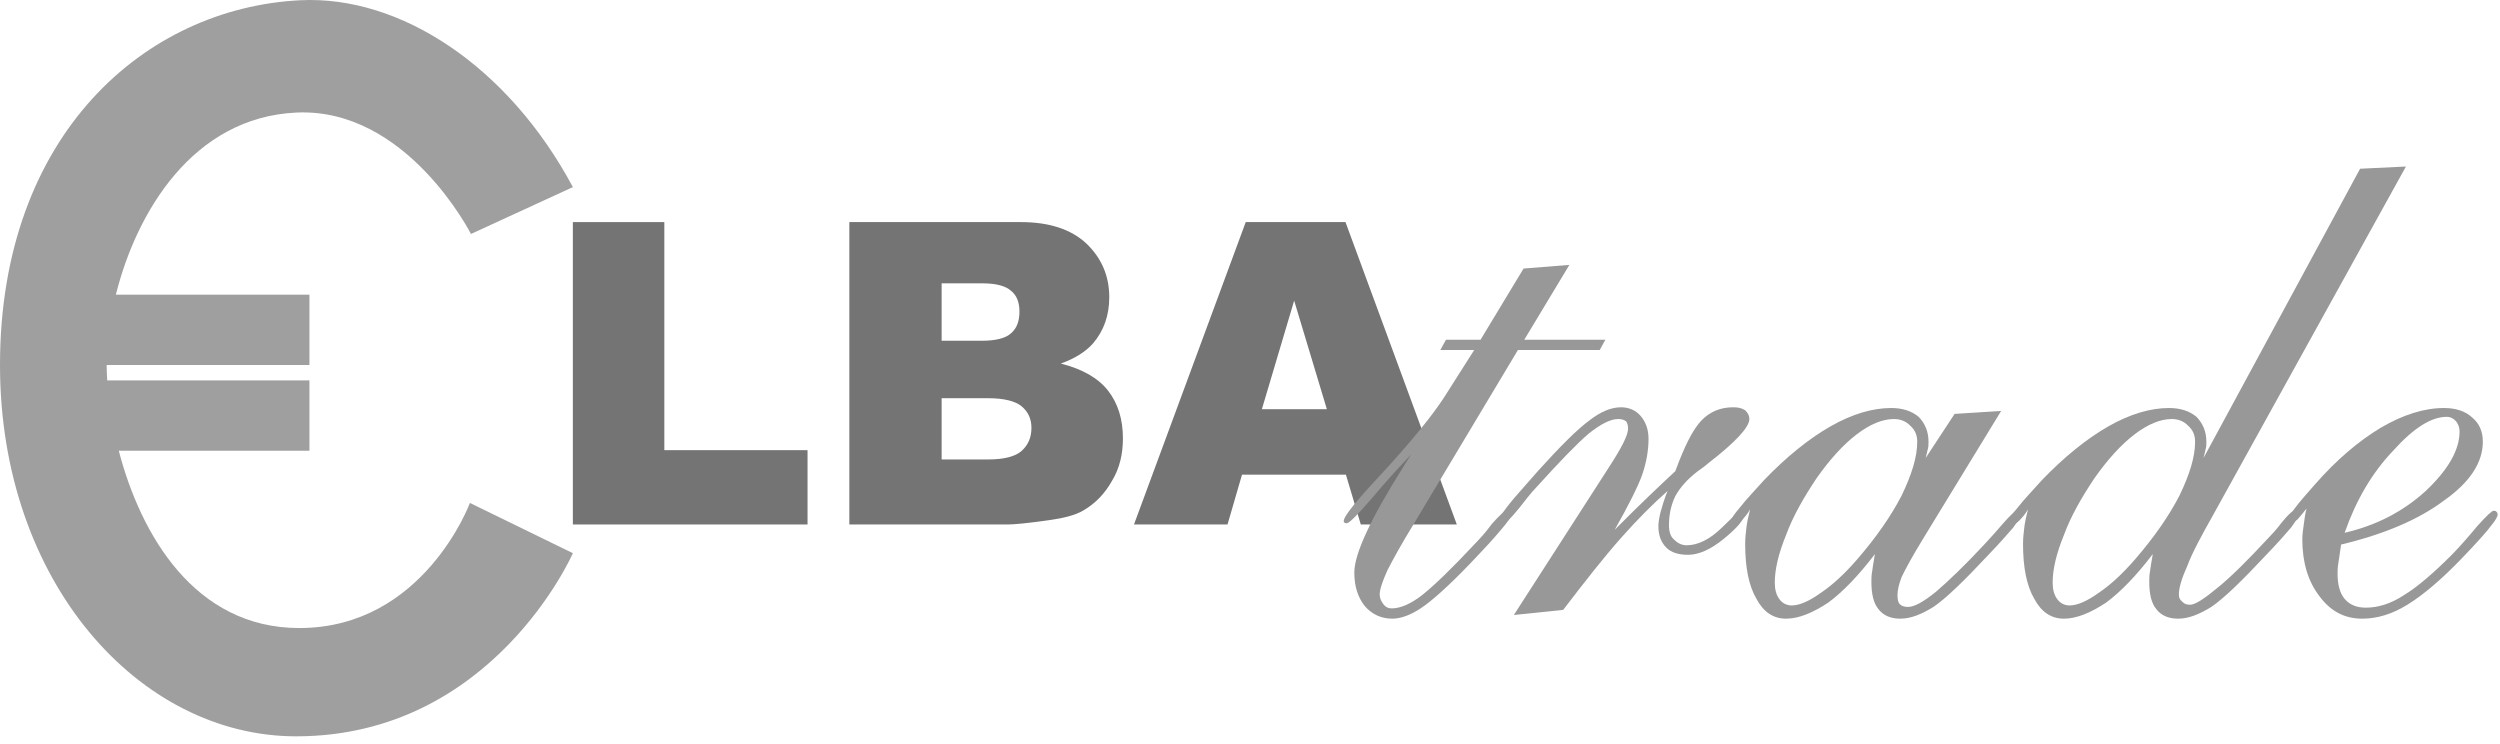
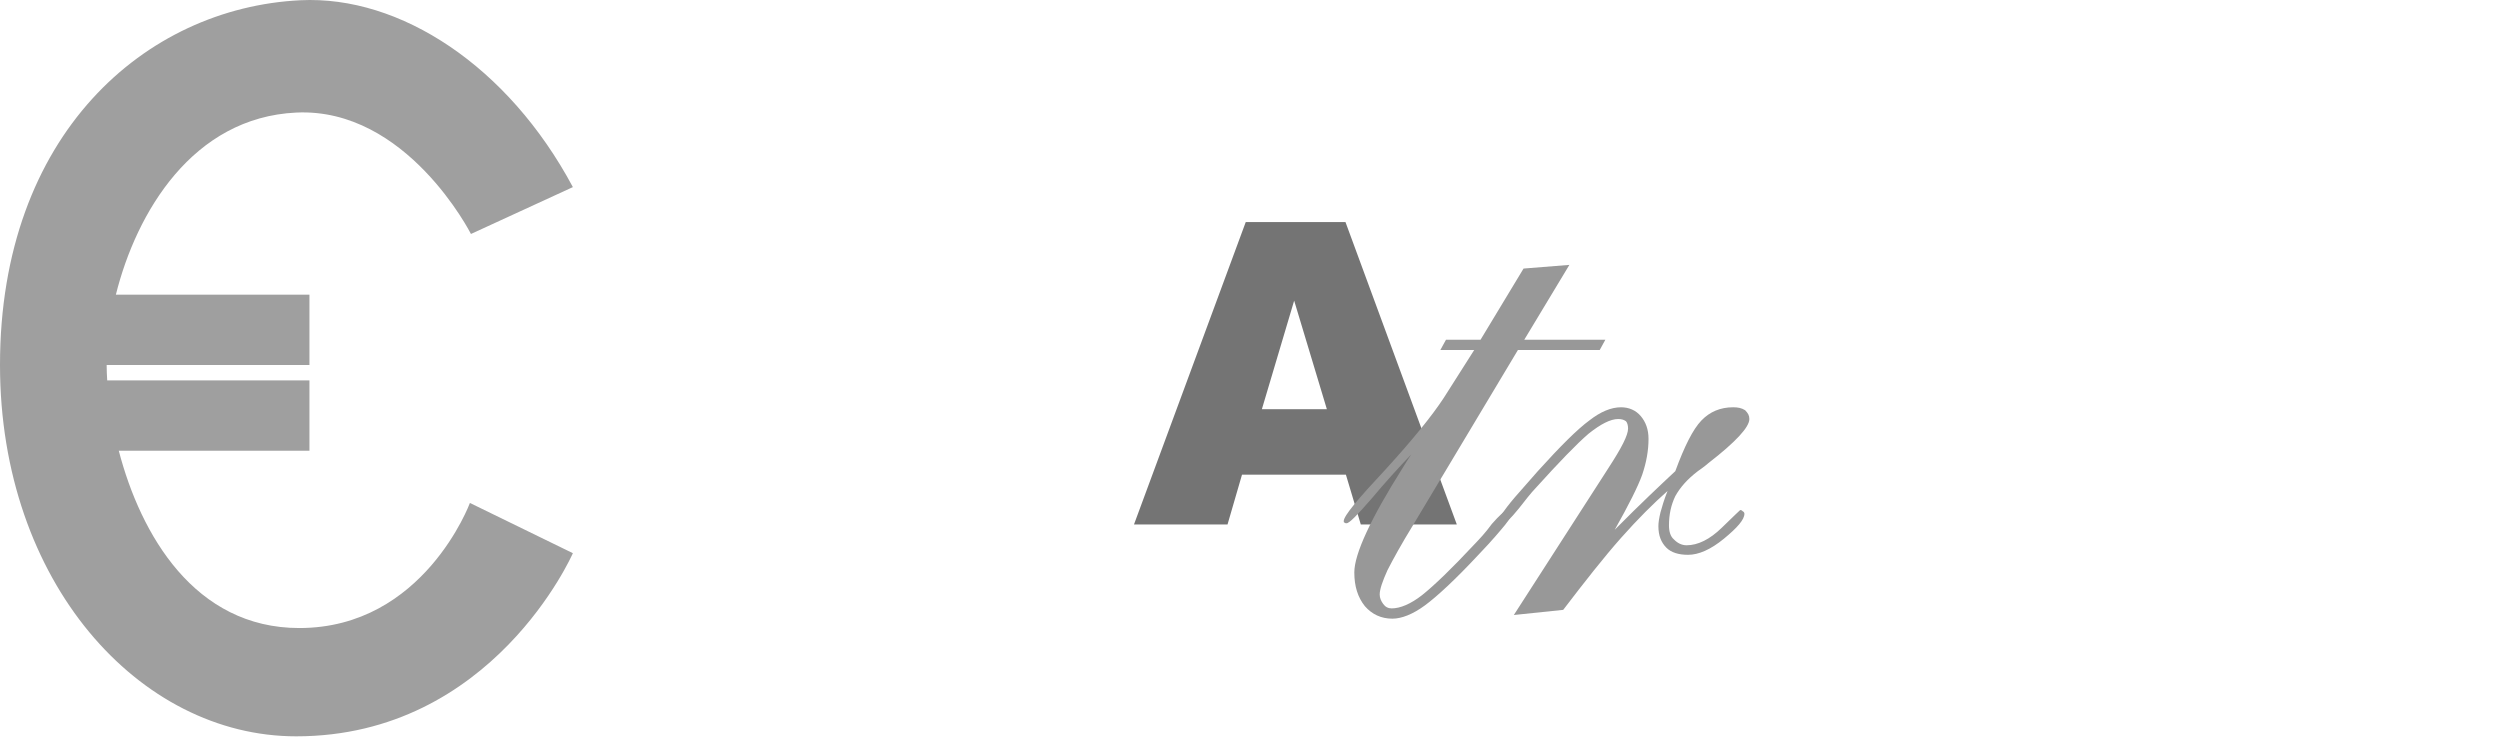
<svg xmlns="http://www.w3.org/2000/svg" width="100%" height="100%" viewBox="0 0 309 92" version="1.1" xml:space="preserve" style="fill-rule:evenodd;clip-rule:evenodd;stroke-linejoin:round;stroke-miterlimit:2;">
  <g>
    <path d="M14.681,55.71L38.248,55.71L38.248,47.017L13.25,47.017C13.208,46.351 13.186,45.714 13.182,45.113L38.248,45.113L38.248,36.42L14.322,36.42C16.871,26.204 23.835,14.521 36.608,13.914C50.278,13.264 58.21,28.919 58.21,28.919L70.808,23.126C62.821,8.183 49.467,-0.58 37.125,0.03C17.951,0.978 0,16.623 0,45.113C0,71.918 17.174,91.01 36.608,91.01C60.93,91.01 70.808,68.373 70.808,68.373L58.081,62.164C58.081,62.164 52.374,77.625 36.996,77.625C24.055,77.625 17.39,66.095 14.681,55.71Z" style="fill:rgb(159,159,159);" />
    <g transform="matrix(0.98,0,0,1,1.706,0.283)">
      <g transform="matrix(52.201,0,0,52.201,66.699,64.543)">
-         <path d="M0.073,-0.716L0.294,-0.716L0.294,-0.176L0.64,-0.176L0.64,-0L0.073,-0L0.073,-0.716Z" style="fill:rgb(116,116,116);fill-rule:nonzero;" />
-       </g>
+         </g>
      <g transform="matrix(52.201,0,0,52.201,101.517,64.543)">
-         <path d="M0.074,-0.716L0.488,-0.716C0.557,-0.716 0.61,-0.699 0.647,-0.665C0.684,-0.63 0.702,-0.588 0.702,-0.538C0.702,-0.495 0.689,-0.459 0.663,-0.429C0.645,-0.409 0.619,-0.393 0.585,-0.381C0.637,-0.368 0.675,-0.347 0.699,-0.317C0.723,-0.287 0.735,-0.249 0.735,-0.204C0.735,-0.167 0.727,-0.133 0.709,-0.104C0.692,-0.074 0.669,-0.05 0.639,-0.033C0.62,-0.022 0.592,-0.015 0.555,-0.01C0.505,-0.003 0.472,-0 0.456,-0L0.074,-0L0.074,-0.716ZM0.297,-0.435L0.393,-0.435C0.428,-0.435 0.452,-0.441 0.465,-0.453C0.479,-0.465 0.485,-0.482 0.485,-0.504C0.485,-0.525 0.479,-0.542 0.465,-0.553C0.452,-0.565 0.428,-0.571 0.395,-0.571L0.297,-0.571L0.297,-0.435ZM0.297,-0.154L0.41,-0.154C0.448,-0.154 0.475,-0.161 0.49,-0.174C0.506,-0.188 0.514,-0.206 0.514,-0.229C0.514,-0.25 0.506,-0.267 0.49,-0.28C0.475,-0.292 0.448,-0.299 0.409,-0.299L0.297,-0.299L0.297,-0.154Z" style="fill:rgb(116,116,116);fill-rule:nonzero;" />
-       </g>
+         </g>
      <g transform="matrix(52.201,0,0,52.201,141.228,64.543)">
        <path d="M0.513,-0.118L0.262,-0.118L0.227,-0L0.001,-0L0.271,-0.716L0.512,-0.716L0.781,-0L0.549,-0L0.513,-0.118ZM0.467,-0.273L0.388,-0.53L0.31,-0.273L0.467,-0.273Z" style="fill:rgb(116,116,116);fill-rule:nonzero;" />
      </g>
    </g>
    <g transform="matrix(1.516,0,0,1.578,-75.37,-37.796)">
      <g transform="matrix(57.492,0,0,57.492,159.674,72.123)">
        <path d="M0.089,-0.219C0.071,-0.201 0.052,-0.181 0.032,-0.158C0.012,-0.136 0.001,-0.125 -0.003,-0.125C-0.004,-0.125 -0.005,-0.125 -0.006,-0.126C-0.007,-0.126 -0.007,-0.127 -0.007,-0.128C-0.007,-0.135 0.013,-0.158 0.052,-0.198C0.09,-0.238 0.118,-0.271 0.135,-0.296L0.178,-0.361L0.13,-0.361L0.138,-0.375L0.187,-0.375L0.248,-0.472L0.313,-0.477L0.249,-0.375L0.364,-0.375L0.356,-0.361L0.24,-0.361L0.091,-0.122C0.075,-0.097 0.063,-0.076 0.055,-0.061C0.048,-0.046 0.044,-0.035 0.044,-0.028C0.044,-0.023 0.046,-0.019 0.049,-0.015C0.052,-0.011 0.056,-0.009 0.061,-0.009C0.073,-0.009 0.088,-0.015 0.104,-0.027C0.121,-0.04 0.146,-0.063 0.178,-0.096C0.185,-0.103 0.194,-0.112 0.203,-0.124C0.214,-0.136 0.221,-0.142 0.224,-0.142C0.226,-0.142 0.227,-0.142 0.228,-0.141C0.229,-0.14 0.23,-0.139 0.23,-0.137C0.23,-0.134 0.227,-0.129 0.222,-0.123C0.216,-0.116 0.204,-0.102 0.184,-0.082C0.151,-0.048 0.125,-0.025 0.108,-0.013C0.091,-0.001 0.075,0.005 0.062,0.005C0.046,0.005 0.033,-0.001 0.023,-0.012C0.013,-0.024 0.008,-0.039 0.008,-0.058C0.008,-0.083 0.031,-0.131 0.077,-0.201C0.082,-0.209 0.086,-0.215 0.089,-0.219Z" style="fill:rgb(152,152,152);fill-rule:nonzero;" />
      </g>
      <g transform="matrix(57.492,0,0,57.492,172.335,72.123)">
        <path d="M0.014,-0L0.144,-0.194L0.148,-0.2C0.167,-0.228 0.176,-0.245 0.176,-0.254C0.176,-0.258 0.175,-0.262 0.173,-0.264C0.17,-0.266 0.167,-0.267 0.162,-0.267C0.151,-0.267 0.137,-0.26 0.12,-0.247C0.103,-0.233 0.078,-0.208 0.045,-0.173C0.038,-0.166 0.03,-0.156 0.021,-0.145C0.009,-0.131 0.002,-0.124 -0.002,-0.124C-0.003,-0.124 -0.004,-0.124 -0.005,-0.125C-0.006,-0.126 -0.007,-0.127 -0.007,-0.128C-0.007,-0.131 -0.005,-0.134 -0.002,-0.139C0.001,-0.143 0.007,-0.151 0.016,-0.161L0.048,-0.196C0.08,-0.23 0.104,-0.253 0.121,-0.265C0.137,-0.277 0.152,-0.283 0.166,-0.283C0.177,-0.283 0.187,-0.279 0.194,-0.271C0.201,-0.263 0.205,-0.253 0.205,-0.24C0.205,-0.224 0.202,-0.208 0.196,-0.191C0.19,-0.175 0.177,-0.15 0.157,-0.116L0.158,-0.117C0.194,-0.152 0.223,-0.178 0.243,-0.196C0.256,-0.23 0.268,-0.253 0.28,-0.265C0.292,-0.277 0.307,-0.283 0.325,-0.283C0.332,-0.283 0.337,-0.282 0.342,-0.279C0.346,-0.275 0.348,-0.272 0.348,-0.267C0.348,-0.256 0.329,-0.236 0.29,-0.207C0.284,-0.202 0.278,-0.198 0.275,-0.196C0.26,-0.185 0.25,-0.174 0.243,-0.162C0.237,-0.15 0.234,-0.137 0.234,-0.122C0.234,-0.114 0.236,-0.107 0.241,-0.103C0.246,-0.098 0.252,-0.095 0.259,-0.095C0.275,-0.095 0.292,-0.103 0.309,-0.119C0.326,-0.135 0.335,-0.143 0.335,-0.143C0.337,-0.143 0.338,-0.142 0.339,-0.141C0.34,-0.141 0.341,-0.139 0.341,-0.138C0.341,-0.13 0.331,-0.119 0.312,-0.104C0.293,-0.089 0.276,-0.082 0.261,-0.082C0.248,-0.082 0.237,-0.085 0.23,-0.092C0.223,-0.099 0.219,-0.108 0.219,-0.121C0.219,-0.126 0.22,-0.132 0.222,-0.14C0.224,-0.147 0.227,-0.157 0.232,-0.169C0.212,-0.152 0.19,-0.131 0.166,-0.105C0.142,-0.079 0.115,-0.046 0.084,-0.007L0.014,-0Z" style="fill:rgb(152,152,152);fill-rule:nonzero;" />
      </g>
      <g transform="matrix(57.492,0,0,57.492,191.311,72.123)">
-         <path d="M0.054,-0.044C0.054,-0.035 0.056,-0.027 0.061,-0.021C0.065,-0.016 0.071,-0.013 0.078,-0.013C0.089,-0.013 0.103,-0.019 0.119,-0.03C0.136,-0.041 0.153,-0.056 0.171,-0.076C0.198,-0.106 0.219,-0.135 0.234,-0.163C0.248,-0.191 0.256,-0.215 0.256,-0.236C0.256,-0.245 0.253,-0.252 0.246,-0.258C0.24,-0.264 0.232,-0.267 0.223,-0.267C0.207,-0.267 0.189,-0.26 0.17,-0.246C0.151,-0.232 0.132,-0.212 0.113,-0.186C0.095,-0.16 0.08,-0.135 0.07,-0.109C0.059,-0.083 0.054,-0.062 0.054,-0.044ZM0.268,-0.214L0.309,-0.274L0.375,-0.278L0.265,-0.105C0.249,-0.08 0.239,-0.062 0.234,-0.052C0.23,-0.042 0.228,-0.034 0.228,-0.027C0.228,-0.021 0.229,-0.017 0.231,-0.015C0.234,-0.012 0.238,-0.011 0.243,-0.011C0.252,-0.011 0.265,-0.018 0.283,-0.032C0.301,-0.047 0.324,-0.068 0.351,-0.096C0.359,-0.104 0.368,-0.114 0.378,-0.125C0.388,-0.136 0.395,-0.142 0.397,-0.142C0.399,-0.142 0.4,-0.142 0.401,-0.141C0.402,-0.14 0.403,-0.139 0.403,-0.138C0.403,-0.135 0.399,-0.128 0.392,-0.119C0.384,-0.11 0.373,-0.098 0.357,-0.082C0.322,-0.046 0.296,-0.022 0.279,-0.011C0.262,-0.001 0.247,0.005 0.232,0.005C0.219,0.005 0.208,0.001 0.201,-0.008C0.194,-0.016 0.191,-0.029 0.191,-0.045C0.191,-0.049 0.191,-0.054 0.192,-0.059C0.193,-0.065 0.194,-0.073 0.196,-0.083C0.173,-0.054 0.151,-0.032 0.13,-0.017C0.108,-0.003 0.088,0.005 0.07,0.005C0.052,0.005 0.038,-0.004 0.028,-0.022C0.017,-0.04 0.012,-0.065 0.012,-0.097C0.012,-0.105 0.013,-0.113 0.014,-0.121C0.015,-0.128 0.017,-0.136 0.019,-0.144C0.015,-0.137 0.011,-0.133 0.007,-0.129C0.004,-0.126 0.001,-0.124 -0.002,-0.124C-0.004,-0.124 -0.006,-0.124 -0.007,-0.125C-0.007,-0.126 -0.008,-0.127 -0.008,-0.128C-0.008,-0.131 -0.004,-0.137 0.005,-0.147C0.013,-0.157 0.025,-0.169 0.039,-0.184C0.07,-0.215 0.102,-0.24 0.133,-0.257C0.164,-0.274 0.193,-0.282 0.219,-0.282C0.235,-0.282 0.248,-0.278 0.258,-0.27C0.267,-0.261 0.272,-0.25 0.272,-0.236C0.272,-0.233 0.272,-0.229 0.271,-0.226C0.27,-0.222 0.269,-0.218 0.268,-0.214Z" style="fill:rgb(152,152,152);fill-rule:nonzero;" />
-       </g>
+         </g>
      <g transform="matrix(57.492,0,0,57.492,213.965,72.123)">
-         <path d="M0.054,-0.044C0.054,-0.035 0.056,-0.027 0.061,-0.021C0.065,-0.016 0.071,-0.013 0.078,-0.013C0.089,-0.013 0.103,-0.019 0.119,-0.03C0.136,-0.041 0.153,-0.056 0.171,-0.076C0.198,-0.106 0.219,-0.135 0.234,-0.163C0.248,-0.191 0.256,-0.215 0.256,-0.236C0.256,-0.245 0.253,-0.252 0.246,-0.258C0.24,-0.264 0.232,-0.267 0.223,-0.267C0.207,-0.267 0.189,-0.26 0.17,-0.246C0.151,-0.232 0.132,-0.212 0.113,-0.186C0.095,-0.16 0.08,-0.135 0.07,-0.109C0.059,-0.083 0.054,-0.062 0.054,-0.044ZM0.268,-0.214L0.49,-0.608L0.555,-0.611L0.282,-0.137C0.265,-0.108 0.252,-0.085 0.245,-0.067C0.237,-0.05 0.233,-0.037 0.233,-0.028C0.233,-0.024 0.234,-0.021 0.238,-0.018C0.241,-0.015 0.244,-0.014 0.249,-0.014C0.256,-0.014 0.269,-0.022 0.289,-0.038C0.308,-0.053 0.331,-0.075 0.358,-0.103C0.364,-0.109 0.371,-0.116 0.378,-0.125C0.388,-0.137 0.394,-0.142 0.397,-0.142C0.399,-0.142 0.4,-0.142 0.401,-0.141C0.402,-0.14 0.403,-0.139 0.403,-0.138C0.403,-0.135 0.399,-0.128 0.392,-0.119C0.384,-0.11 0.373,-0.098 0.357,-0.082C0.322,-0.046 0.296,-0.022 0.279,-0.011C0.262,-0.001 0.247,0.005 0.232,0.005C0.219,0.005 0.208,0.001 0.201,-0.008C0.194,-0.016 0.191,-0.029 0.191,-0.045C0.191,-0.049 0.191,-0.054 0.192,-0.059C0.193,-0.065 0.194,-0.073 0.196,-0.083C0.173,-0.054 0.151,-0.032 0.13,-0.017C0.108,-0.003 0.088,0.005 0.07,0.005C0.052,0.005 0.038,-0.004 0.028,-0.022C0.017,-0.04 0.012,-0.065 0.012,-0.097C0.012,-0.105 0.013,-0.113 0.014,-0.121C0.015,-0.128 0.017,-0.136 0.019,-0.144C0.015,-0.137 0.011,-0.133 0.007,-0.129C0.004,-0.126 0.001,-0.124 -0.002,-0.124C-0.004,-0.124 -0.006,-0.124 -0.007,-0.125C-0.007,-0.126 -0.008,-0.127 -0.008,-0.128C-0.008,-0.131 -0.004,-0.137 0.005,-0.147C0.013,-0.157 0.025,-0.169 0.039,-0.184C0.07,-0.215 0.102,-0.24 0.133,-0.257C0.164,-0.274 0.193,-0.282 0.219,-0.282C0.235,-0.282 0.248,-0.278 0.258,-0.27C0.267,-0.261 0.272,-0.25 0.272,-0.236C0.272,-0.233 0.272,-0.229 0.271,-0.226C0.27,-0.222 0.269,-0.218 0.268,-0.214Z" style="fill:rgb(152,152,152);fill-rule:nonzero;" />
-       </g>
+         </g>
      <g transform="matrix(57.492,0,0,57.492,236.62,72.123)">
-         <path d="M0.074,-0.112C0.119,-0.122 0.157,-0.141 0.189,-0.169C0.221,-0.198 0.237,-0.225 0.237,-0.25C0.237,-0.256 0.235,-0.26 0.232,-0.264C0.228,-0.268 0.224,-0.27 0.219,-0.27C0.197,-0.27 0.172,-0.255 0.143,-0.224C0.113,-0.194 0.09,-0.156 0.074,-0.112ZM0.02,-0.145C0.014,-0.138 0.01,-0.133 0.007,-0.13C0.003,-0.127 0,-0.125 -0.002,-0.125C-0.004,-0.125 -0.005,-0.125 -0.006,-0.126C-0.006,-0.126 -0.007,-0.127 -0.007,-0.129C-0.007,-0.131 -0.003,-0.137 0.003,-0.145C0.01,-0.154 0.02,-0.165 0.032,-0.178C0.063,-0.212 0.094,-0.237 0.125,-0.255C0.157,-0.273 0.187,-0.282 0.215,-0.282C0.231,-0.282 0.245,-0.278 0.255,-0.269C0.265,-0.261 0.27,-0.25 0.27,-0.236C0.27,-0.208 0.252,-0.181 0.215,-0.156C0.179,-0.13 0.13,-0.11 0.069,-0.096C0.067,-0.084 0.066,-0.075 0.065,-0.07C0.064,-0.064 0.064,-0.06 0.064,-0.056C0.064,-0.042 0.067,-0.03 0.074,-0.022C0.081,-0.014 0.091,-0.01 0.104,-0.01C0.121,-0.01 0.139,-0.015 0.158,-0.027C0.177,-0.038 0.2,-0.057 0.227,-0.083C0.238,-0.094 0.25,-0.107 0.262,-0.121C0.275,-0.135 0.283,-0.142 0.285,-0.142C0.287,-0.142 0.288,-0.142 0.289,-0.141C0.29,-0.14 0.291,-0.139 0.291,-0.137C0.291,-0.134 0.288,-0.129 0.282,-0.122C0.276,-0.114 0.262,-0.099 0.24,-0.077C0.211,-0.048 0.185,-0.027 0.163,-0.014C0.141,-0.001 0.12,0.005 0.099,0.005C0.074,0.005 0.054,-0.005 0.038,-0.026C0.022,-0.046 0.014,-0.072 0.014,-0.103C0.014,-0.11 0.015,-0.116 0.016,-0.123C0.017,-0.13 0.018,-0.138 0.02,-0.145Z" style="fill:rgb(152,152,152);fill-rule:nonzero;" />
-       </g>
+         </g>
    </g>
  </g>
</svg>